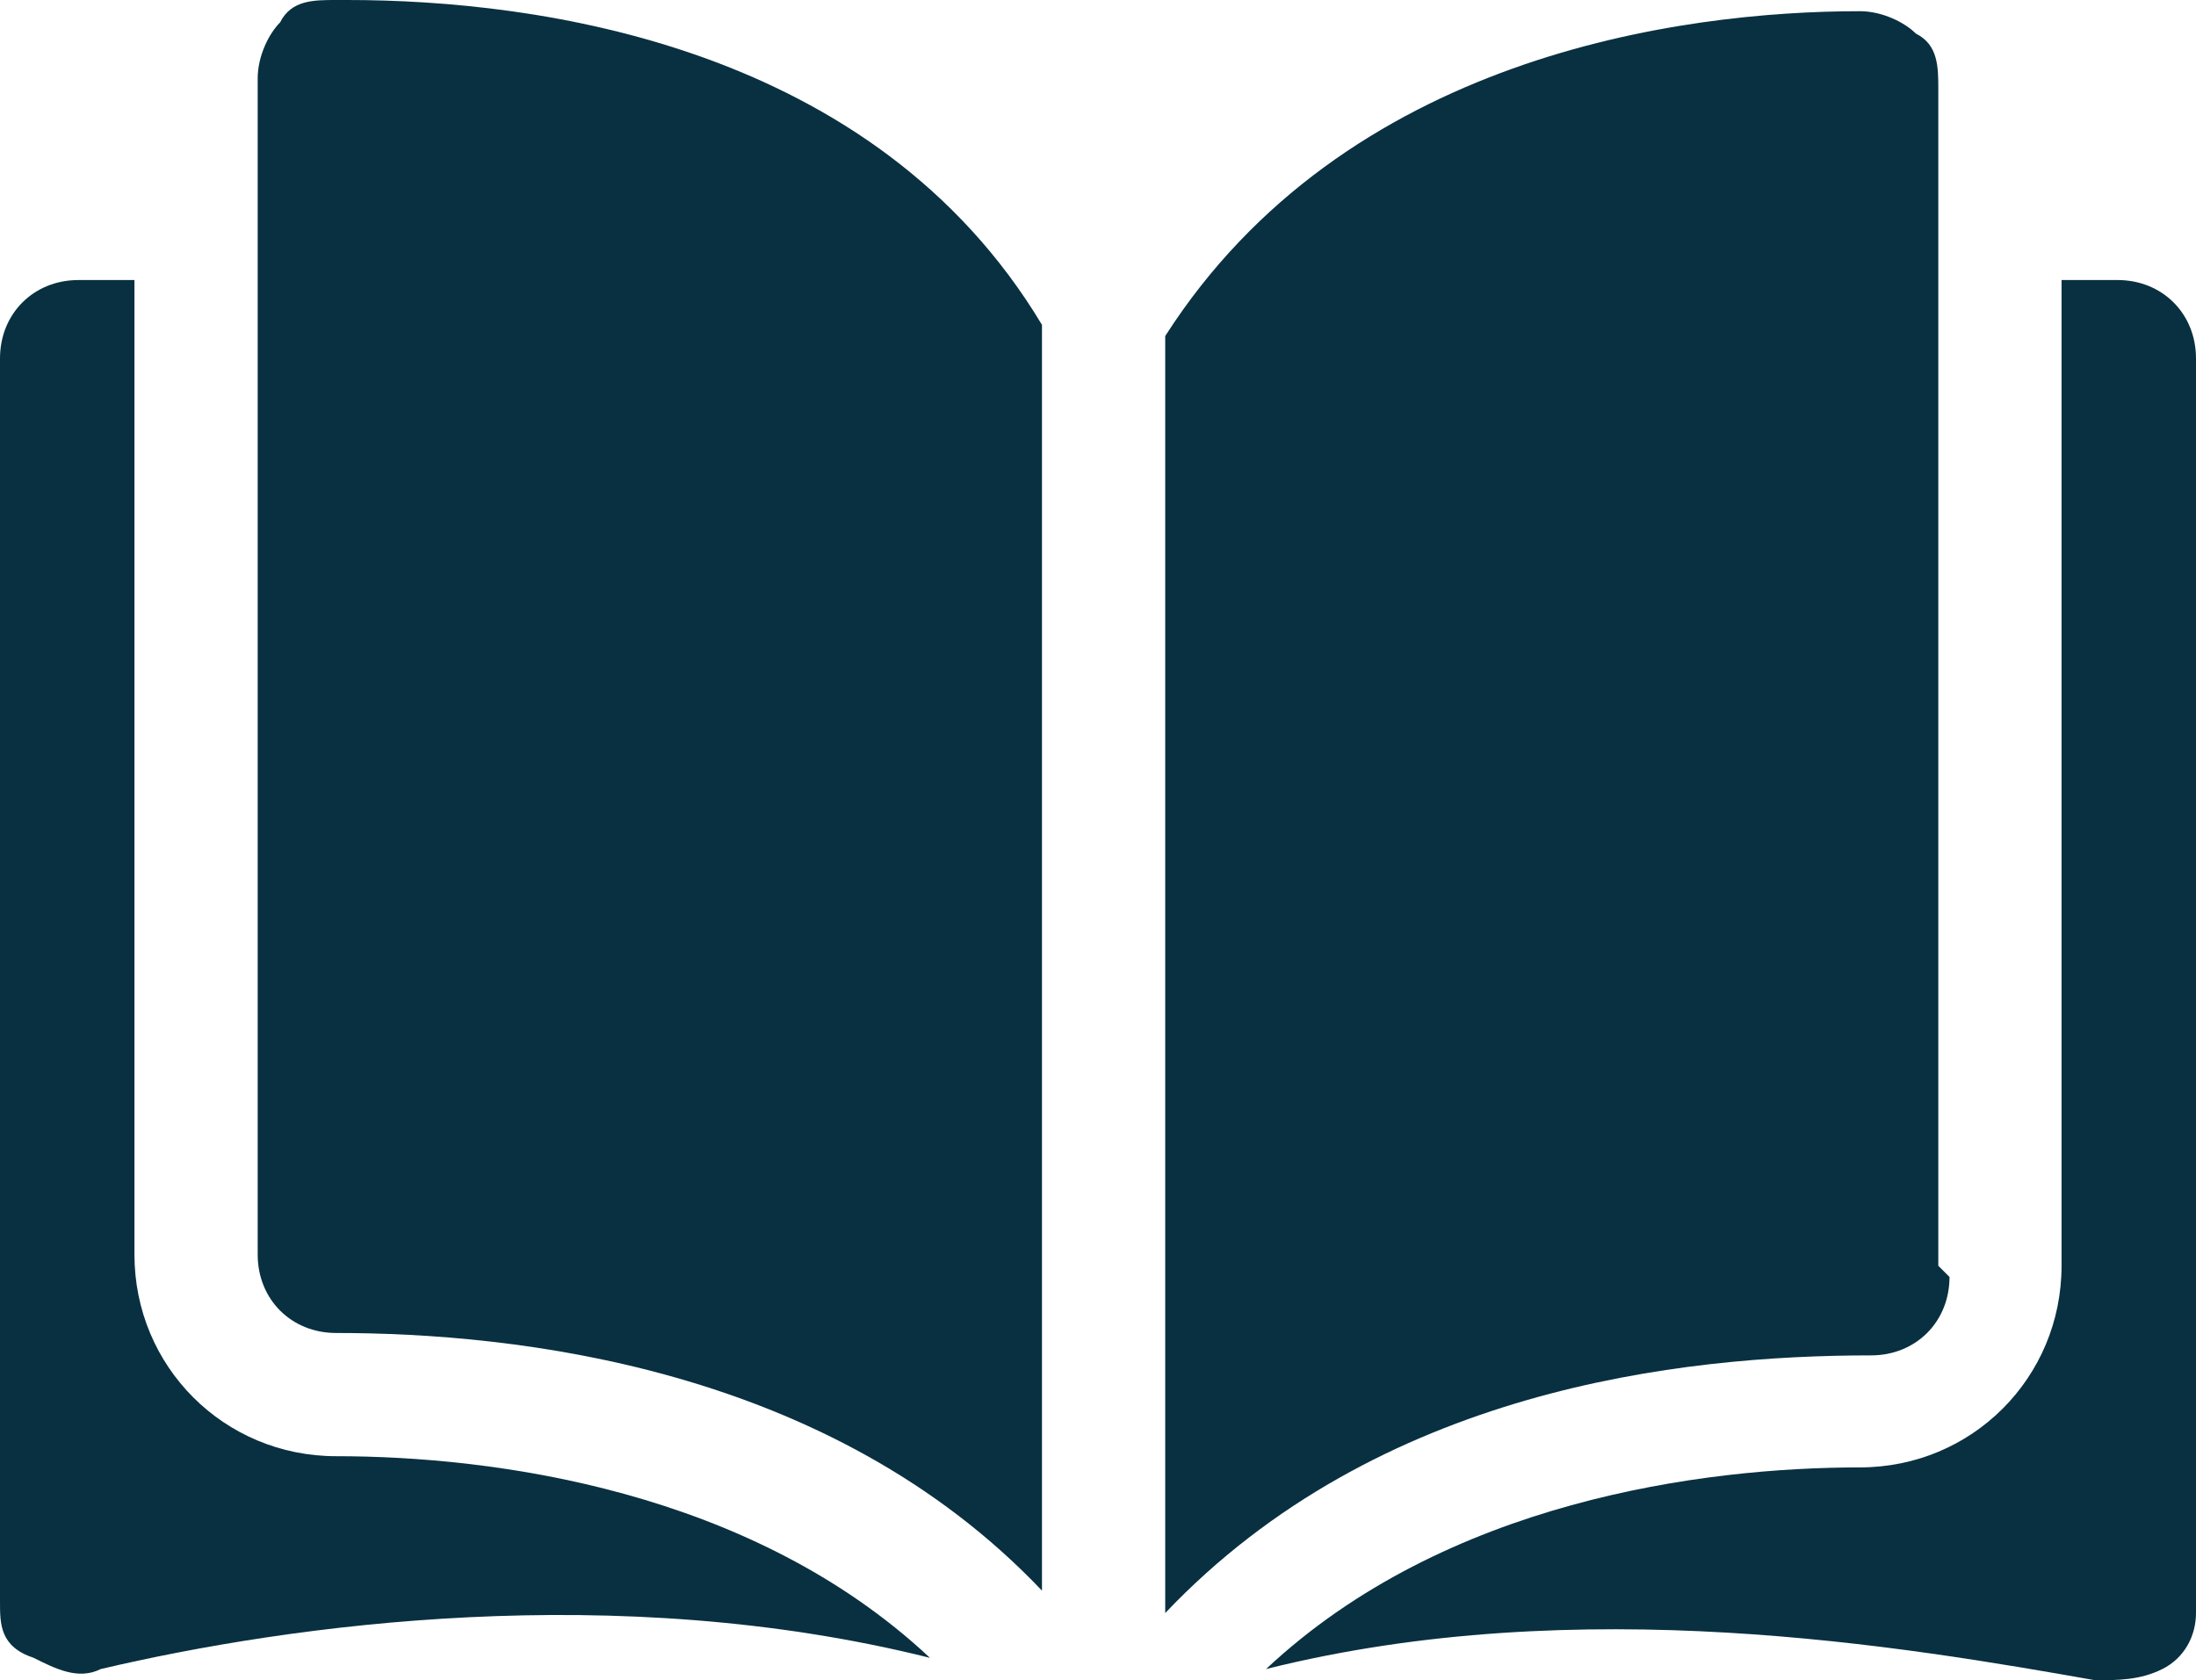
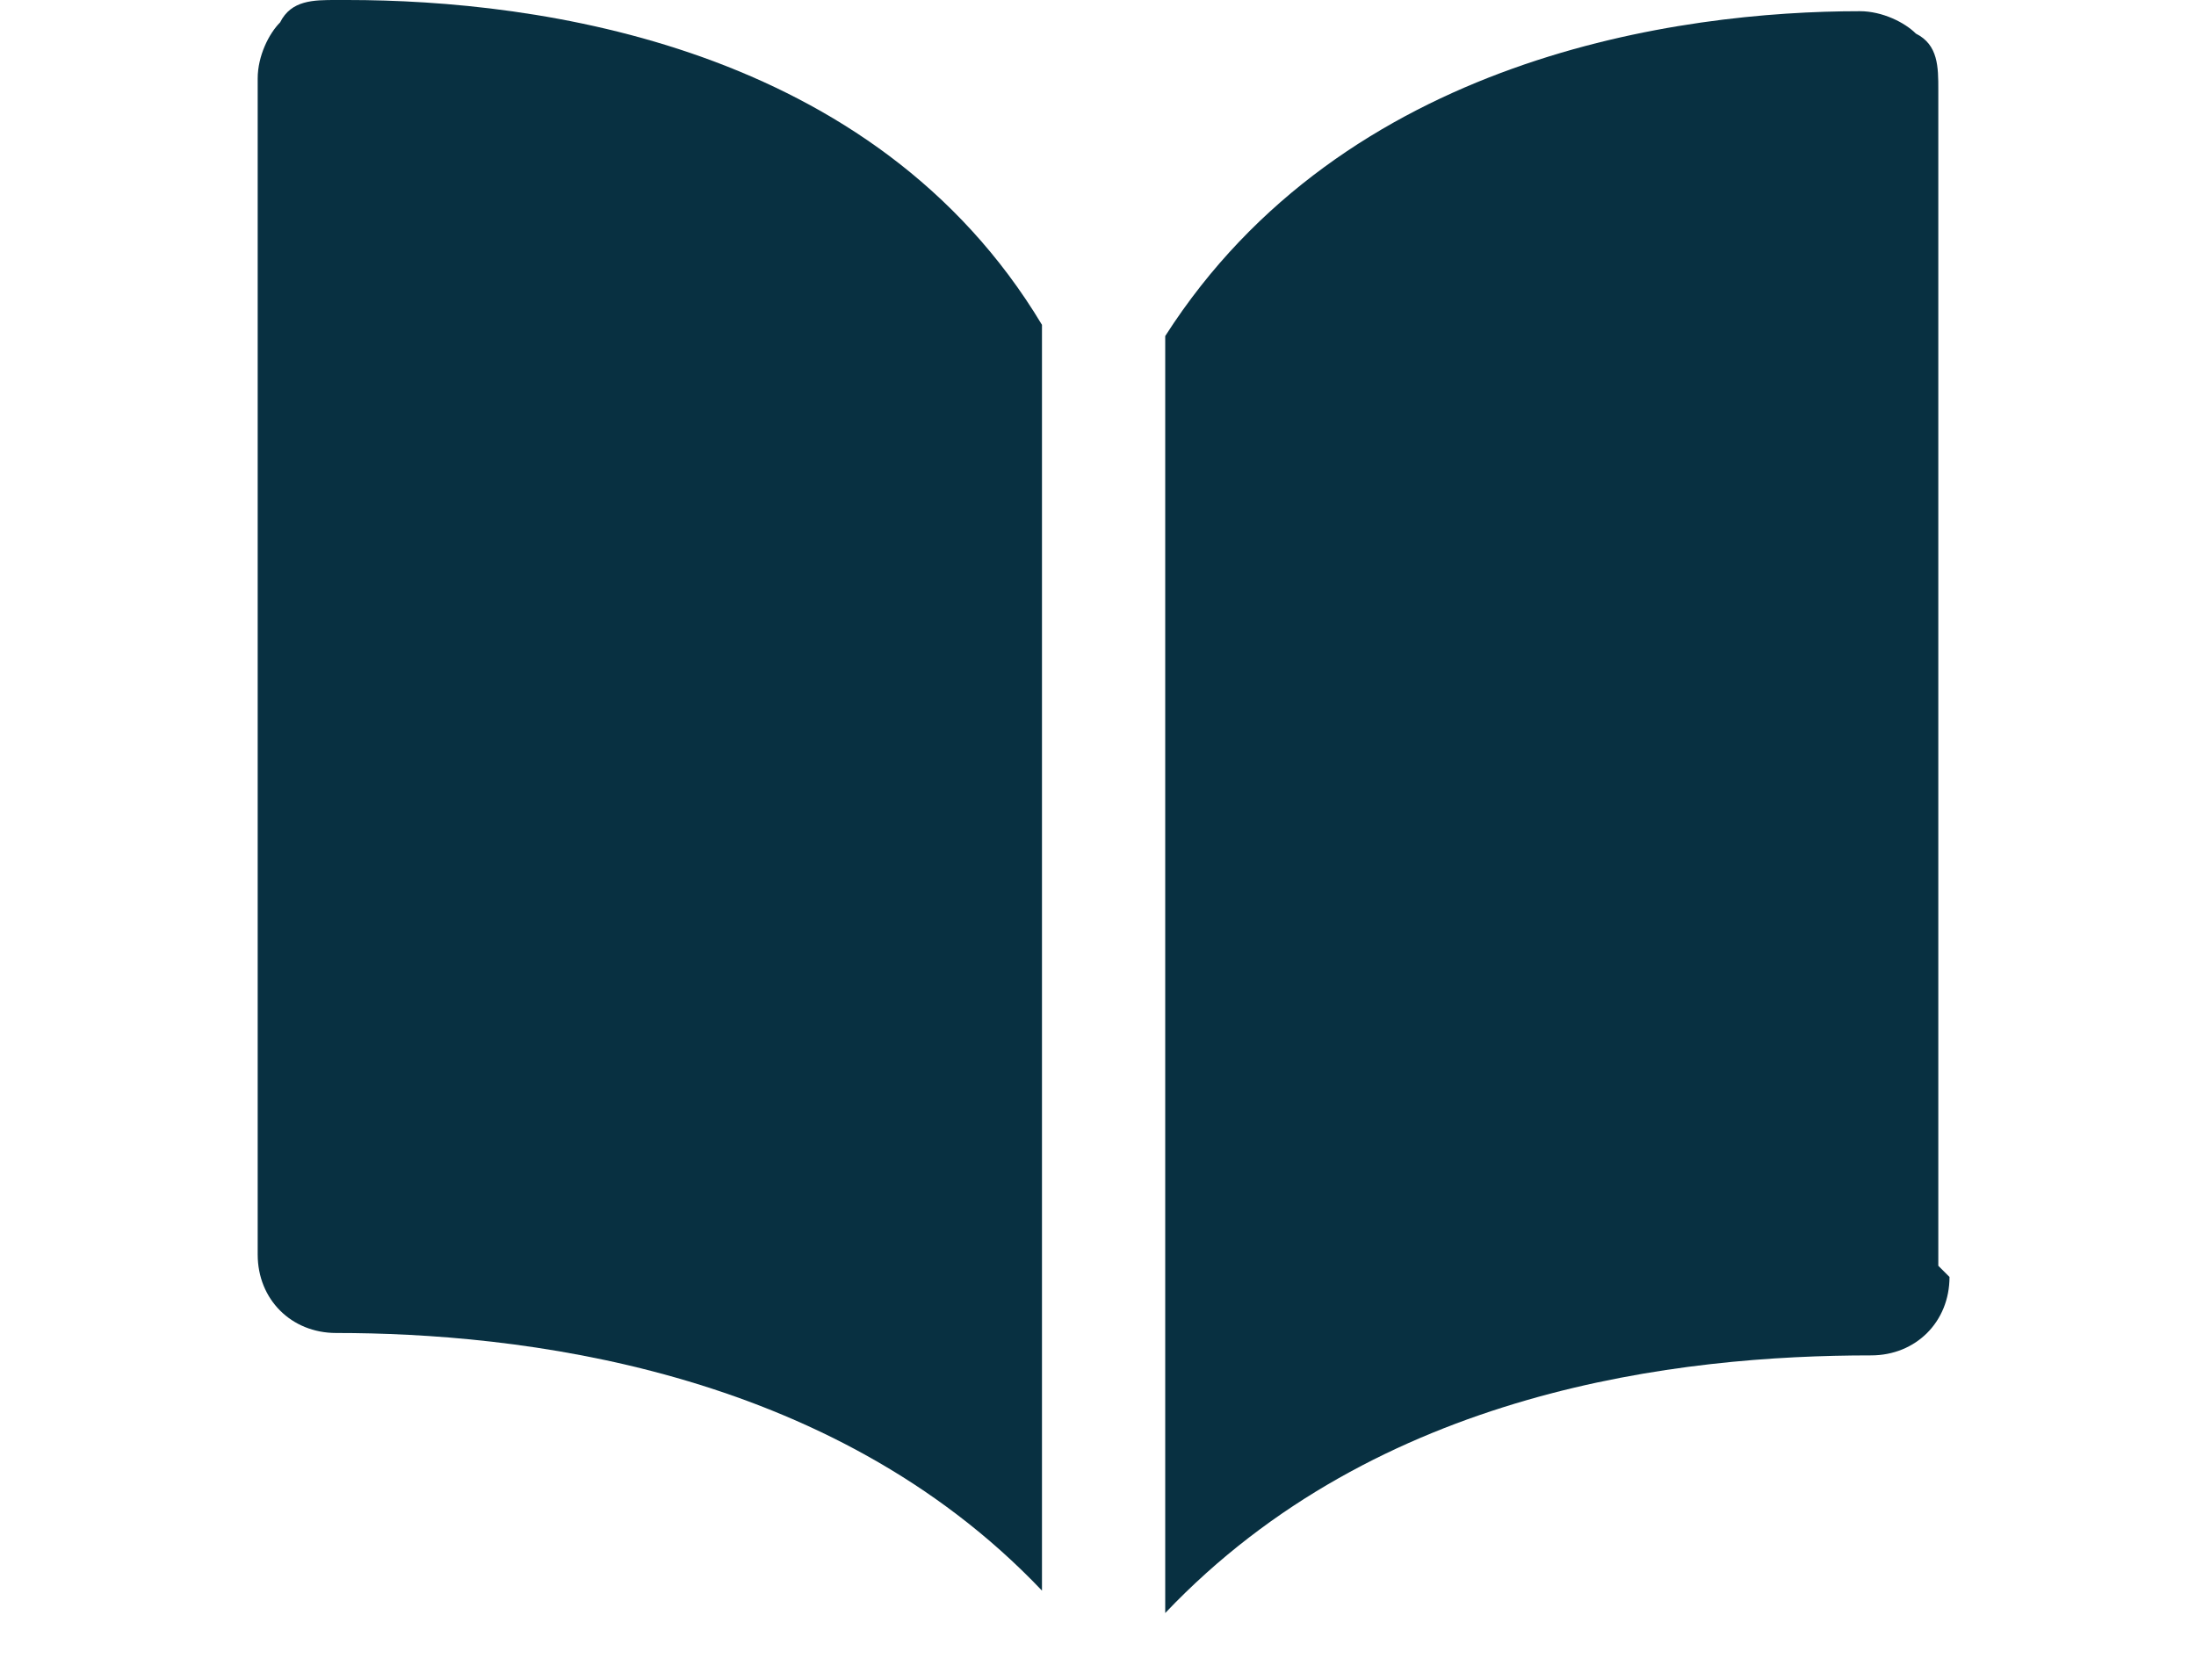
<svg xmlns="http://www.w3.org/2000/svg" id="Layer_2" data-name="Layer 2" width="19.6" height="15" viewBox="0 0 19.6 15">
  <g id="Layer_2-2" data-name="Layer 2">
    <path d="M3,0h0c-.2,0-.4,0-.5.2-.1.1-.2.3-.2.5v10.5c0,.4.3.7.7.7,1.6,0,4.4.3,6.3,2.3V2.9C7.8.4,4.8,0,3.1,0h-.1Z" fill="#083041" />
    <path d="M17.3,11.3V.8c0-.2,0-.4-.2-.5-.1-.1-.3-.2-.5-.2h0c-1.6,0-4.6.4-6.2,2.9v11.4c1.9-2,4.6-2.3,6.3-2.3.4,0,.7-.3.7-.7l-.1-.1Z" fill="#083041" />
-     <path d="M18.9,2.5h-.5v8.8c0,1-.8,1.8-1.8,1.8-1.4,0-3.7.3-5.3,1.8,2.8-.7,5.7-.2,7.4.1.2,0,.4,0,.6-.1s.3-.3.3-.5V3.2c0-.4-.3-.7-.7-.7Z" fill="#083041" />
-     <path d="M1.2,11.3V2.5h-.5c-.4,0-.7.3-.7.7v11.1c0,.2,0,.4.3.5.2.1.4.2.6.1,1.7-.4,4.6-.8,7.4-.1-1.6-1.5-3.9-1.8-5.3-1.8-1,0-1.8-.8-1.8-1.8v.1Z" fill="#083041" />
  </g>
</svg>